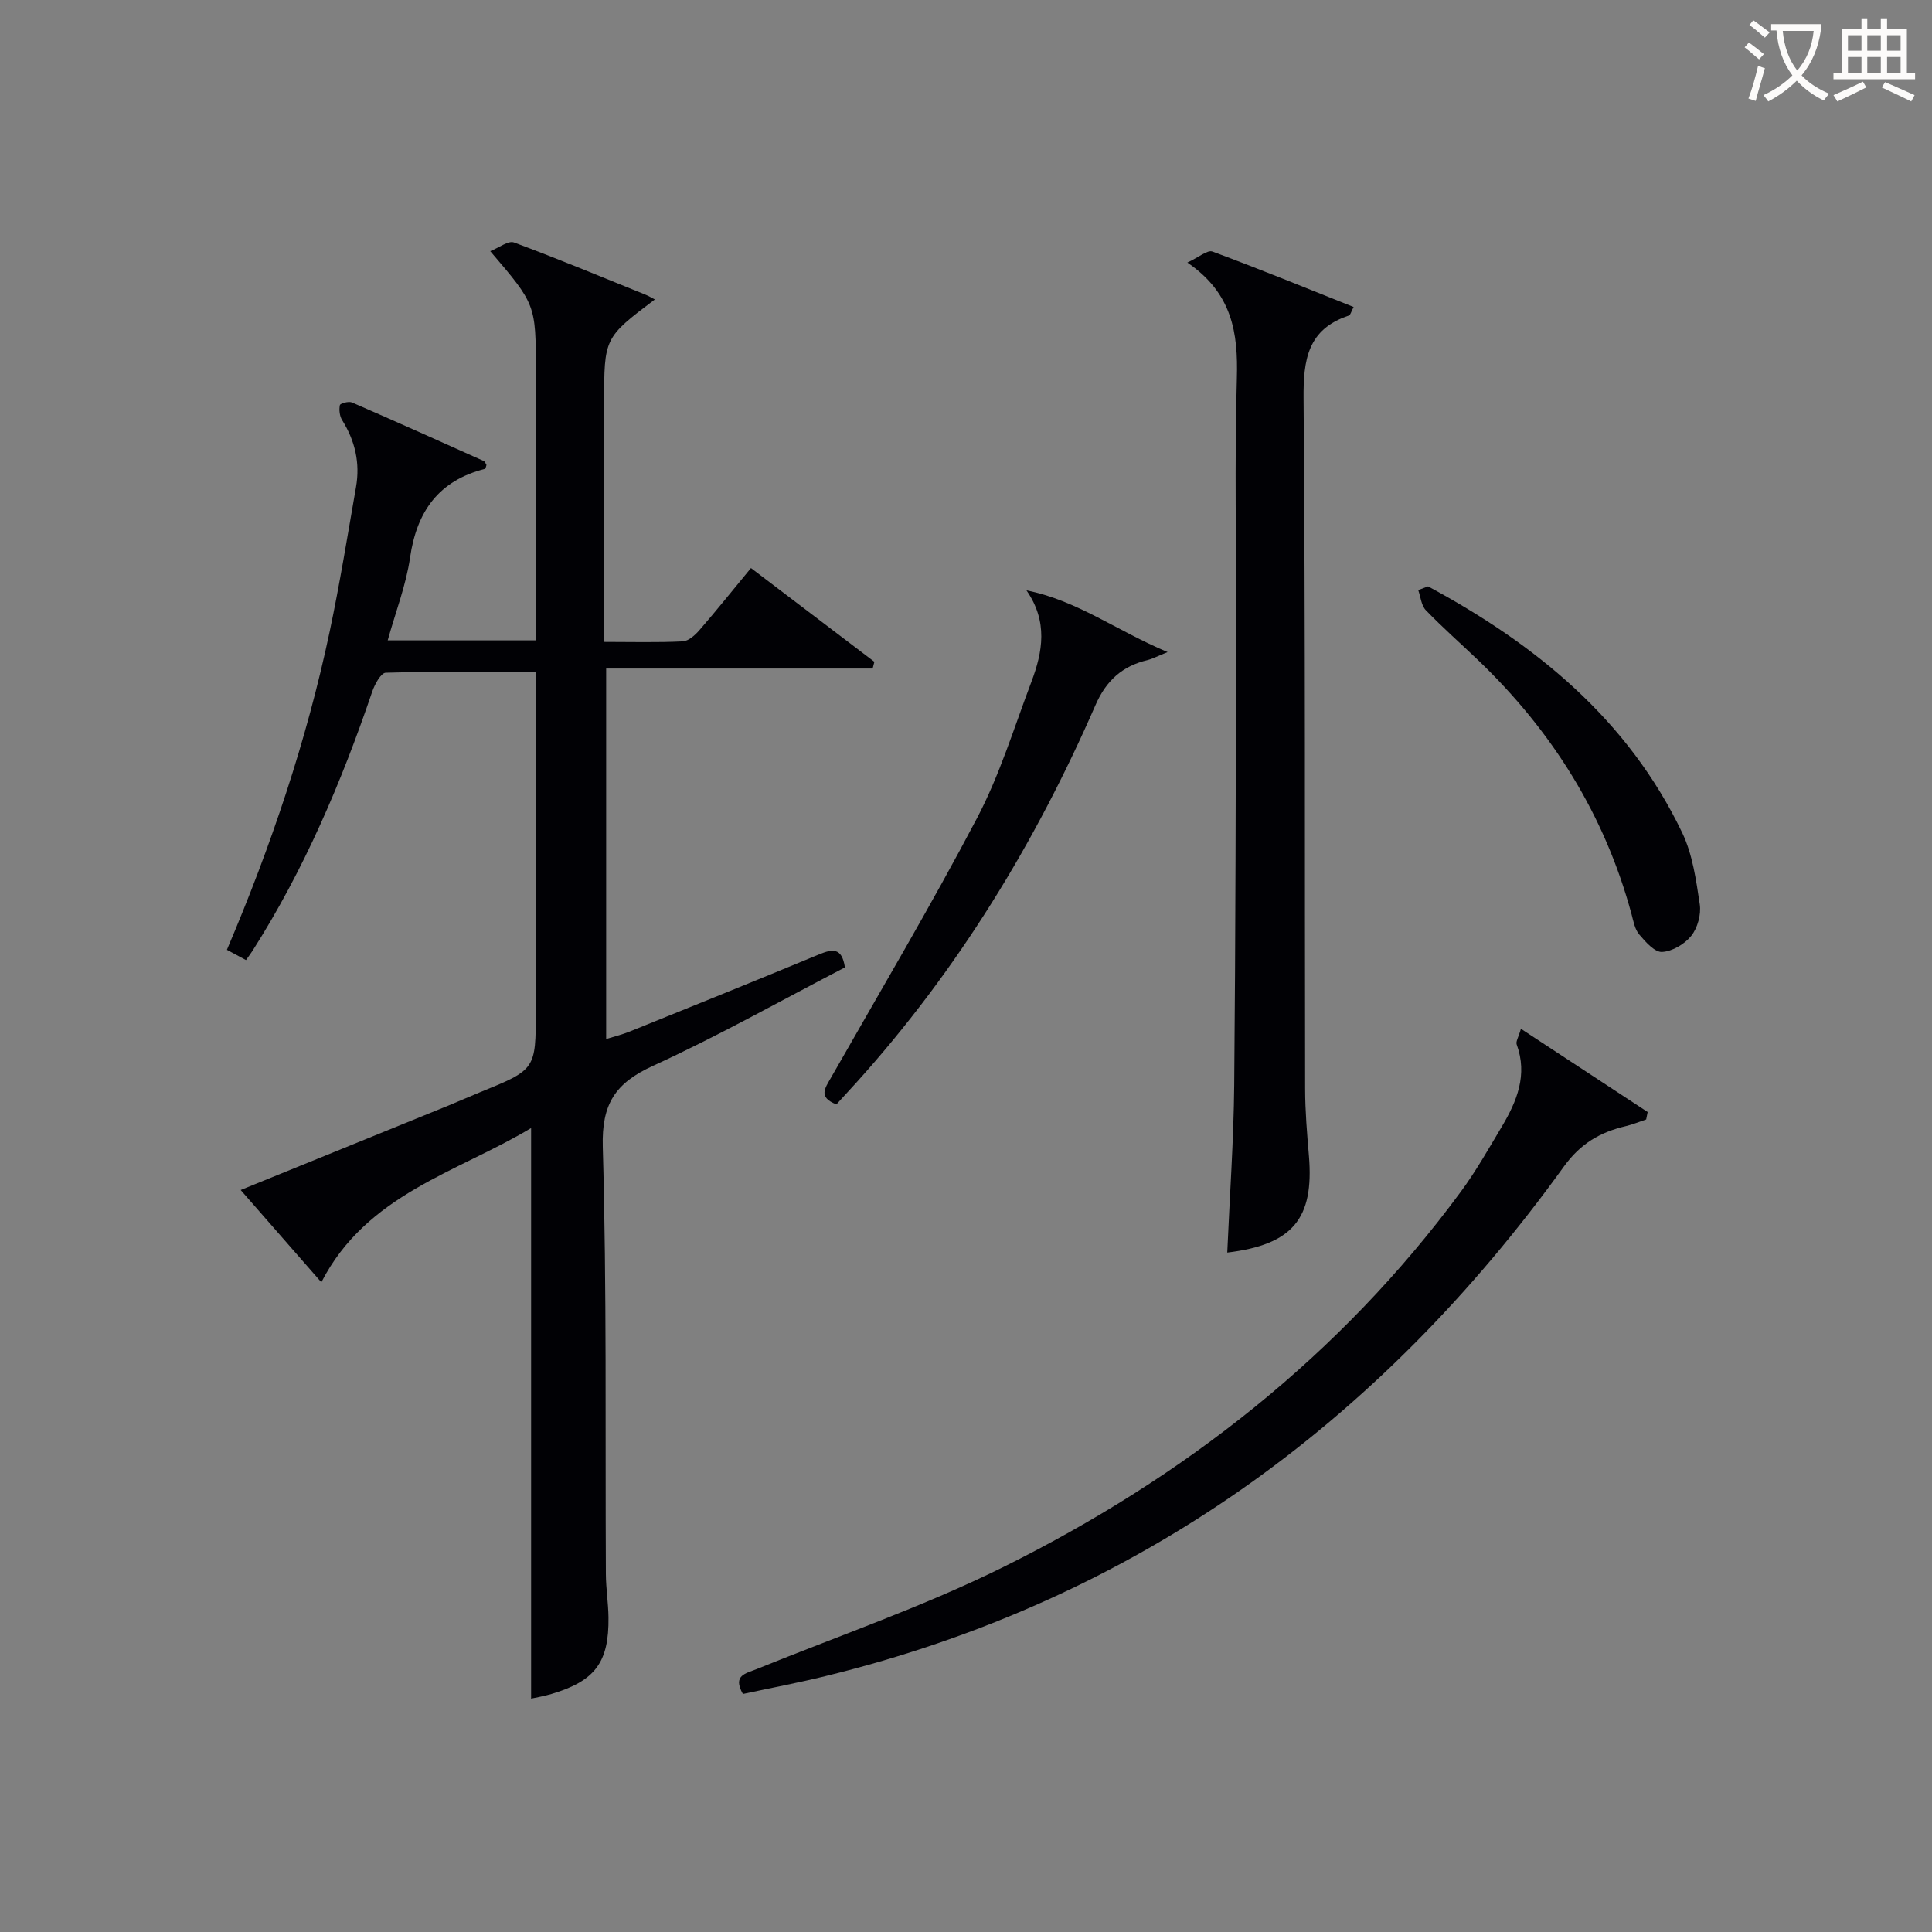
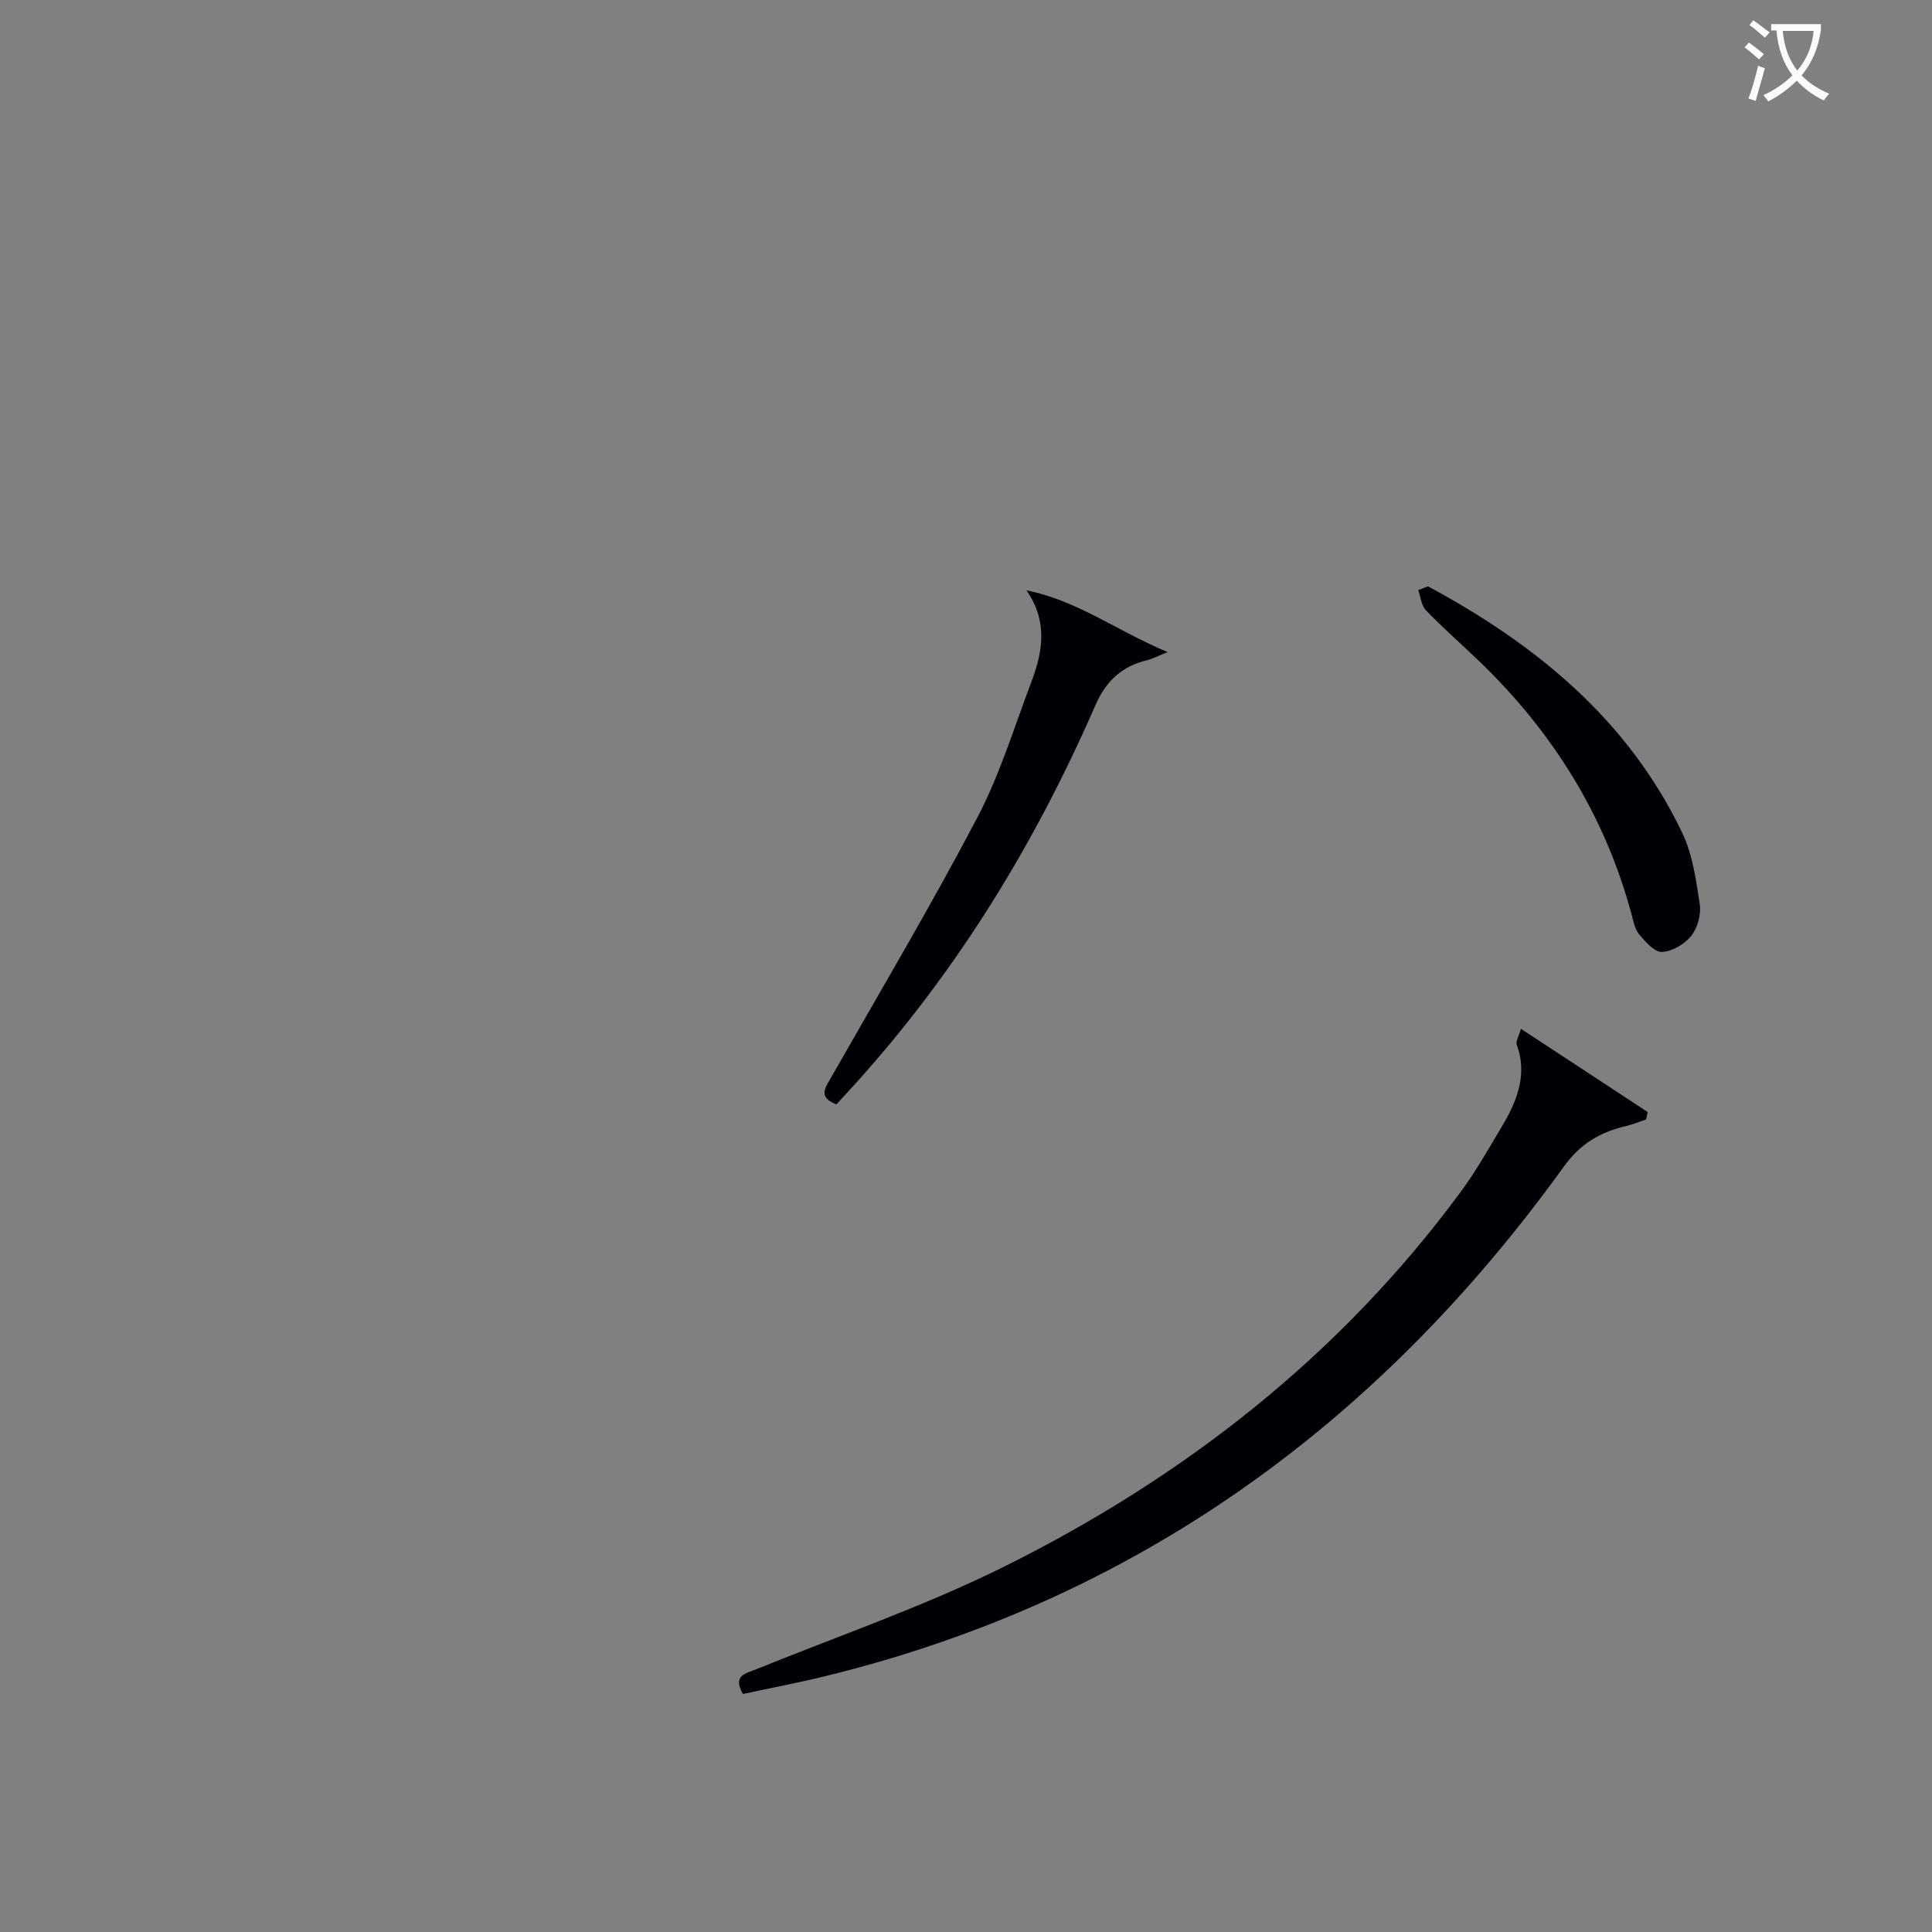
<svg xmlns="http://www.w3.org/2000/svg" enable-background="new 0 0 400 400" viewBox="0 0 400 400">
  <rect x="0" y="0" width="400" height="400" fill="#808080" stroke="none" />
  <g fill="#010105">
-     <path d="m109.96 351.68c0-39.21 0-78.39 0-118.13-15.31 9.2-34.04 13.66-43.43 31.93-5.67-6.48-11.02-12.6-16.7-19.1 14.61-5.94 28.85-11.72 43.09-17.52 2.15-.88 4.28-1.83 6.43-2.71 11.58-4.71 11.58-4.71 11.58-16.91 0-21.33 0-42.66 0-63.99 0-1.81 0-3.63 0-6.15-10.56 0-20.82-.11-31.07.18-.99.03-2.28 2.4-2.79 3.9-6.38 18.78-14.12 36.91-24.8 53.69-.34.54-.74 1.05-1.34 1.9-1.34-.72-2.57-1.38-3.95-2.12 9.15-21.51 16.51-43.33 21.29-65.96 2.09-9.89 3.7-19.89 5.44-29.86.87-4.96-.19-9.55-2.87-13.84-.53-.84-.67-2.14-.47-3.11.08-.37 1.83-.85 2.51-.55 9.13 3.96 18.2 8.04 27.28 12.12.25.11.37.53.56.82-.11.28-.16.77-.33.81-9.55 2.43-14.1 8.77-15.49 18.35-.82 5.68-2.97 11.17-4.63 17.15h30.67c0-1.72 0-3.48 0-5.24 0-16.83 0-33.66 0-50.49 0-13.8 0-13.8-9.44-24.85 1.86-.73 3.74-2.23 4.91-1.8 9.18 3.4 18.22 7.17 27.3 10.84.61.25 1.18.6 1.87.96-10.5 7.93-10.5 7.93-10.5 21.43v43.49 5.98c5.72 0 11 .15 16.26-.11 1.21-.06 2.59-1.3 3.49-2.35 3.58-4.13 7-8.41 10.65-12.83 8.7 6.61 17.13 13.01 25.55 19.41-.12.46-.24.93-.36 1.39-18.25 0-36.5 0-55.17 0v76.71c1.62-.51 3.29-.91 4.85-1.54 13.09-5.29 26.19-10.57 39.23-15.98 2.76-1.14 4.73-1.49 5.35 2.69-13.16 6.83-26.2 14.18-39.76 20.39-7.78 3.56-10.62 7.86-10.37 16.76.84 29.47.49 58.98.64 88.47.02 2.98.5 5.96.54 8.95.12 9.31-2.78 13.17-11.78 15.85-1.57.47-3.2.74-4.24.97z" />
-     <path d="m254.09 259.33c.51-11.82 1.33-23.25 1.44-34.68.29-31.3.31-62.61.4-93.91.05-17.49-.35-34.98.15-52.45.27-9.36-.94-17.58-10.25-23.93 2.39-1.1 4.15-2.66 5.19-2.28 9.75 3.61 19.37 7.55 29.23 11.48-.53 1.01-.66 1.67-.97 1.77-8.56 2.82-9.46 9.14-9.39 17.23.39 47.62.22 95.25.32 142.88.01 4.64.4 9.29.79 13.91 1.07 12.94-3.34 18.34-16.91 19.98z" />
    <path d="m314.89 213c9.23 6.06 17.73 11.64 26.24 17.23-.1.51-.2 1.03-.31 1.54-1.4.47-2.77 1.04-4.2 1.38-5.31 1.25-9.38 3.58-12.85 8.39-38.41 53.29-88.57 89.75-152.94 105.5-5.62 1.38-11.32 2.45-17.02 3.68-2.2-3.89.58-4.23 2.89-5.17 17.05-6.92 34.55-12.95 51-21.1 37.44-18.57 69.75-43.8 94.74-77.71 3.14-4.26 5.77-8.92 8.49-13.48 3.13-5.26 5.39-10.72 3.08-17.03-.21-.59.37-1.46.88-3.23z" />
    <path d="m173.17 228.65c-3.84-1.48-2.35-3.37-1.14-5.5 10.18-17.87 20.69-35.58 30.26-53.78 4.68-8.9 7.66-18.72 11.24-28.18 2.35-6.22 3.48-12.49-1.01-18.96 10.45 2.06 18.65 8.34 29.22 12.78-2.42.98-3.25 1.44-4.14 1.65-5.24 1.23-8.59 4.26-10.79 9.32-12.44 28.53-28.49 54.82-49.39 78.02-1.43 1.57-2.88 3.14-4.25 4.65z" />
    <path d="m295.66 121.4c22.32 12.02 41.38 27.54 52.62 51.01 2.16 4.51 2.88 9.8 3.64 14.83.31 2.08-.45 4.87-1.76 6.51-1.37 1.72-3.93 3.23-6.05 3.34-1.53.08-3.42-2.08-4.72-3.61-.91-1.06-1.2-2.71-1.58-4.14-5.55-20.6-16.44-37.97-31.78-52.66-3.6-3.45-7.36-6.75-10.82-10.34-.95-.98-1.08-2.76-1.58-4.17.67-.26 1.35-.51 2.03-.77z" />
  </g>
  <path d="m362.1 8.8c1.1.8 2.1 1.6 3.1 2.4l-1 1.1c-1.3-1.1-2.3-2-3-2.5zm1.9 4.8c.5.2.9.4 1.4.5-.6 2.3-1.3 4.5-1.9 6.8l-1.5-.5c.8-2.1 1.4-4.3 2-6.8zm-1-9.4c1.3.9 2.4 1.8 3.4 2.5l-1 1.1c-1.4-1.2-2.4-2.1-3.2-2.6zm3.7 2.2v-1.4h10.3v1.2c-.5 3.6-1.8 6.8-4 9.4 1.5 1.6 3.4 2.8 5.7 3.8-.3.4-.7.8-1.1 1.4-2.3-1.1-4.1-2.5-5.6-4.1-1.6 1.6-3.6 3.1-5.9 4.3-.3-.5-.7-.9-1-1.3 2.4-1.1 4.4-2.5 6-4.1-1.9-2.5-3-5.6-3.3-9.3h-1.1zm8.8 0h-6.4c.3 3.3 1.3 6 3 8.2 2-2.3 3.1-5.1 3.4-8.2z" fill="#fcfbfa" />
-   <path d="m385.3 3.8h1.3v2.2h2.8v-2.2h1.3v2.2h4.1v9.1h1.7v1.3h-16.9v-1.3h1.7v-9.1h4.1v-2.2zm.4 13.1.7 1.2c-1.8.9-3.8 1.9-6 2.9-.2-.4-.5-.8-.8-1.3 2.3-1 4.3-1.9 6.1-2.8zm-3.1-6.4h2.8v-3.2h-2.8zm0 4.6h2.8v-3.3h-2.8zm4-4.6h2.8v-3.2h-2.8zm0 4.6h2.8v-3.3h-2.8zm3.7 1.9c2.1.9 4.1 1.8 6.1 2.7l-.7 1.3c-2.2-1.1-4.2-2-6.1-2.9zm3.2-9.7h-2.8v3.2h2.8zm-2.8 7.8h2.8v-3.3h-2.8z" fill="#fcfbfa" />
</svg>